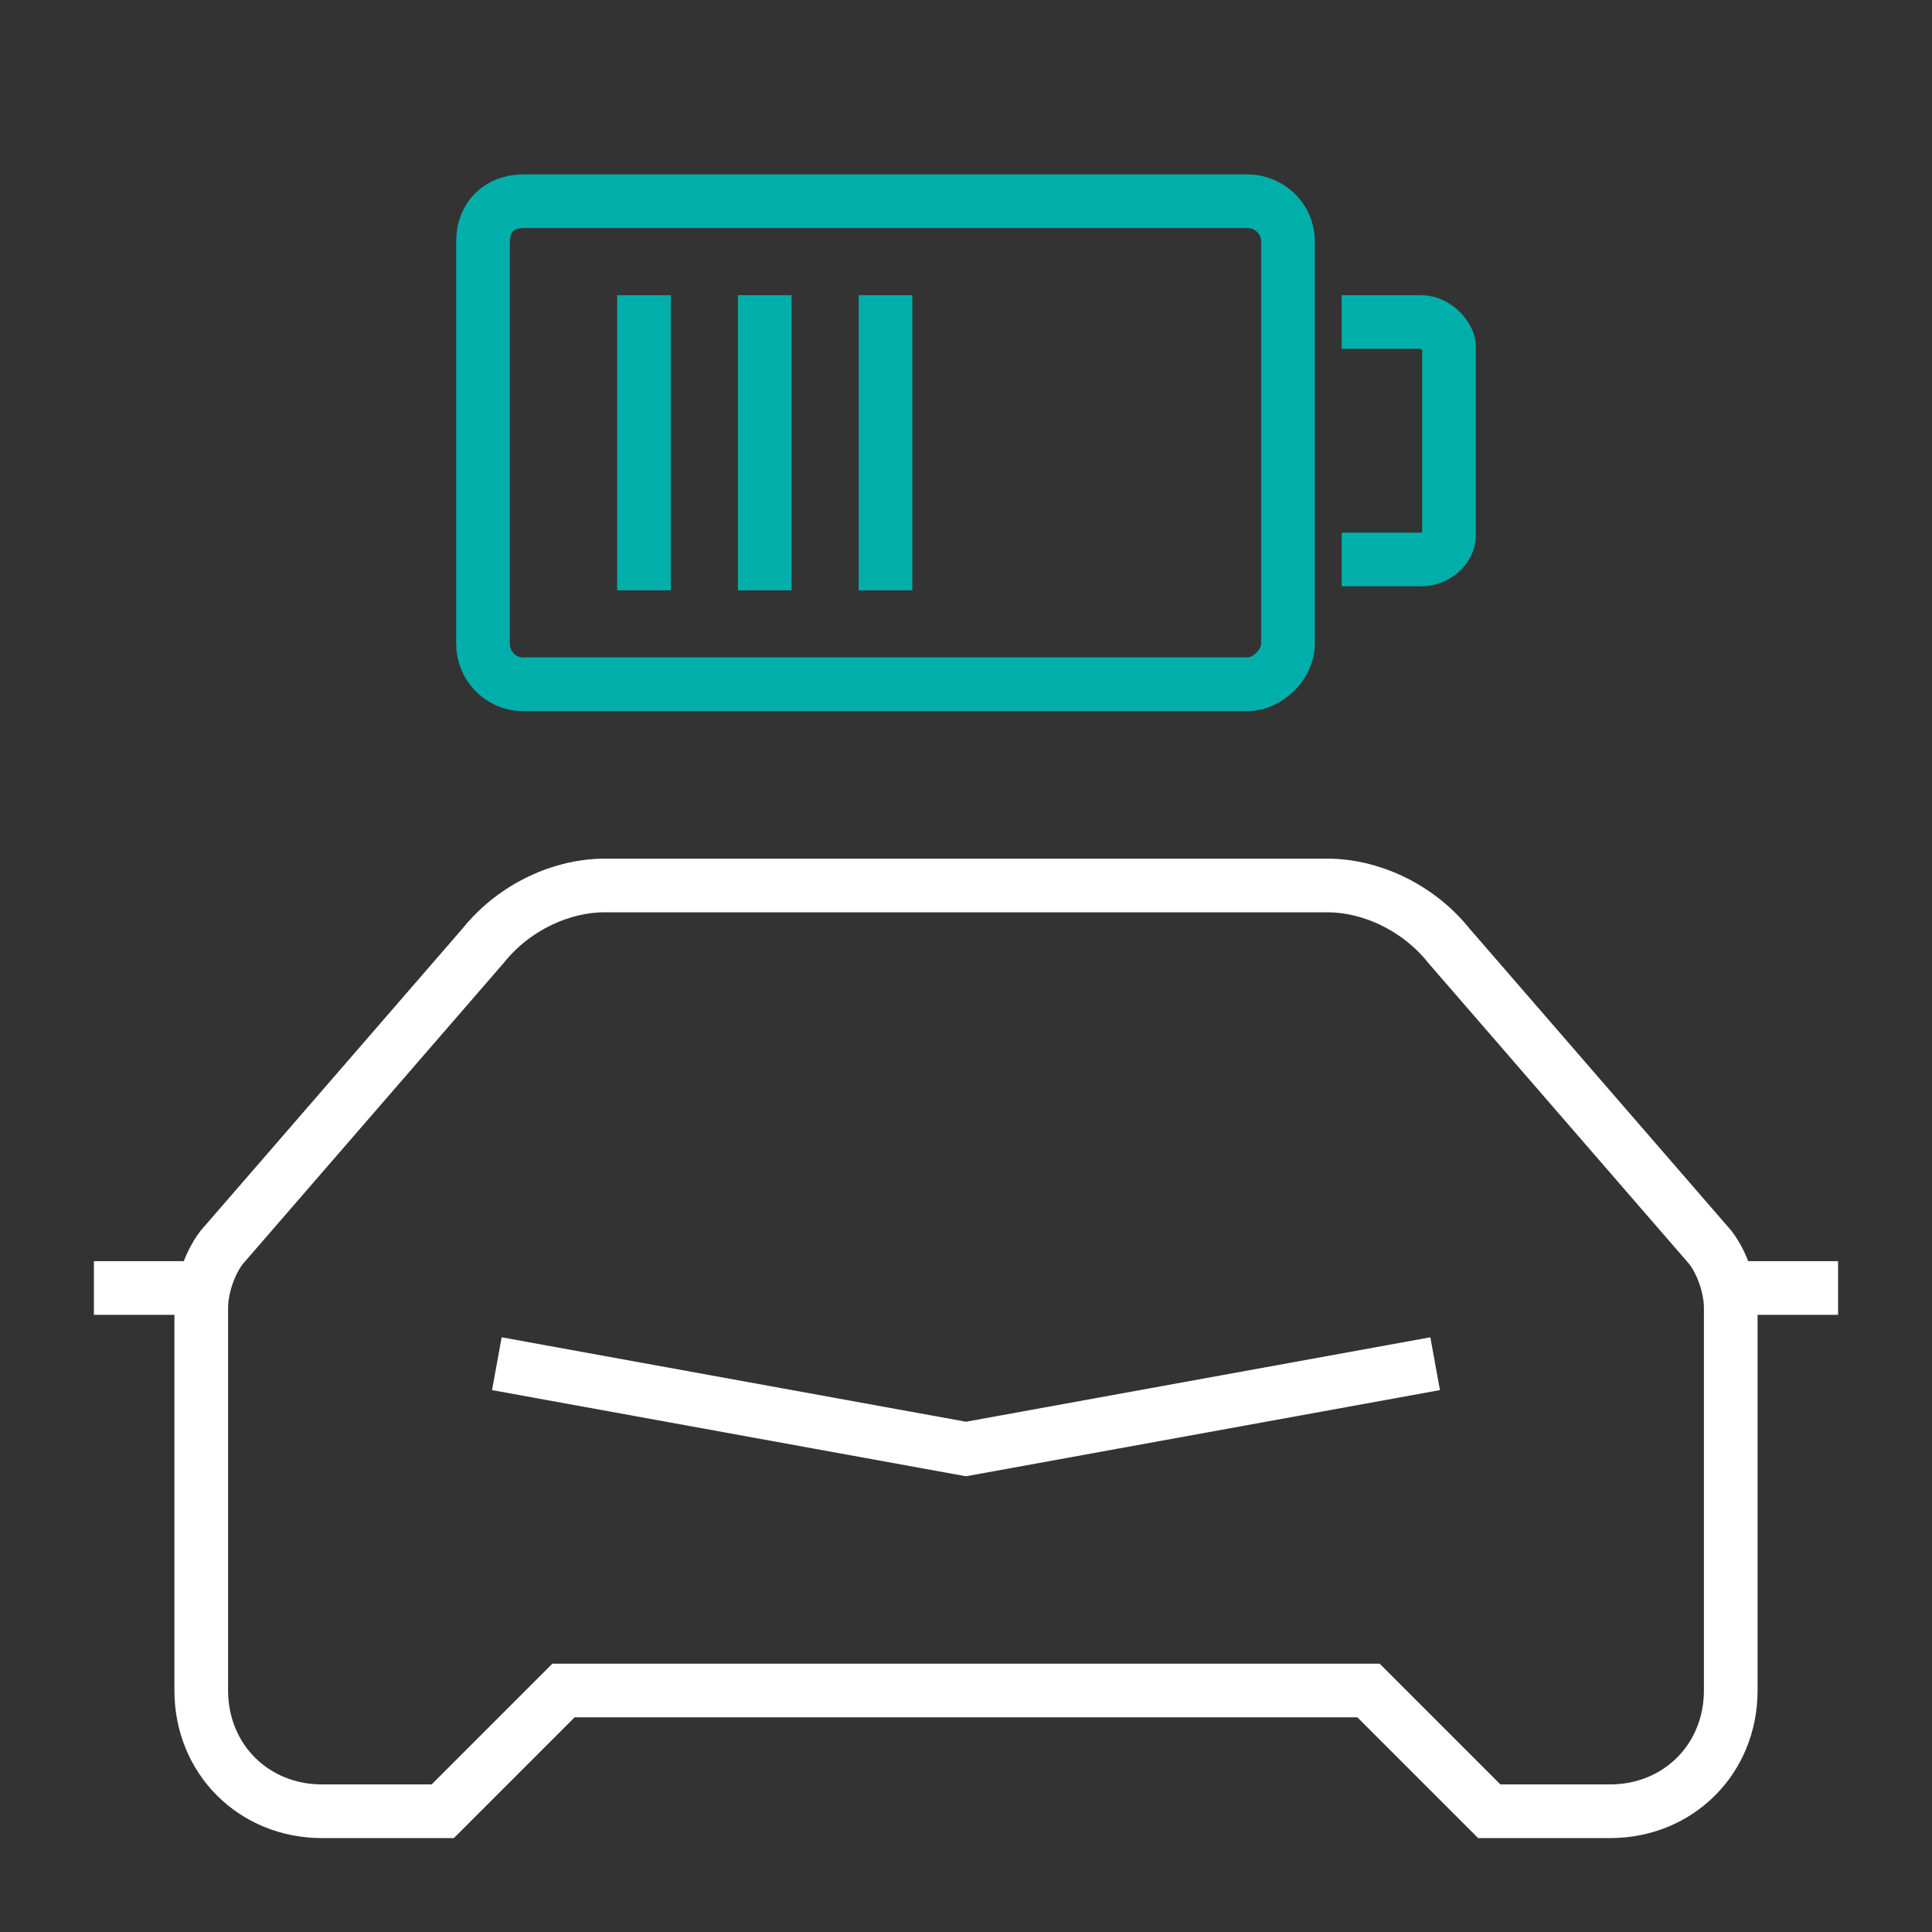
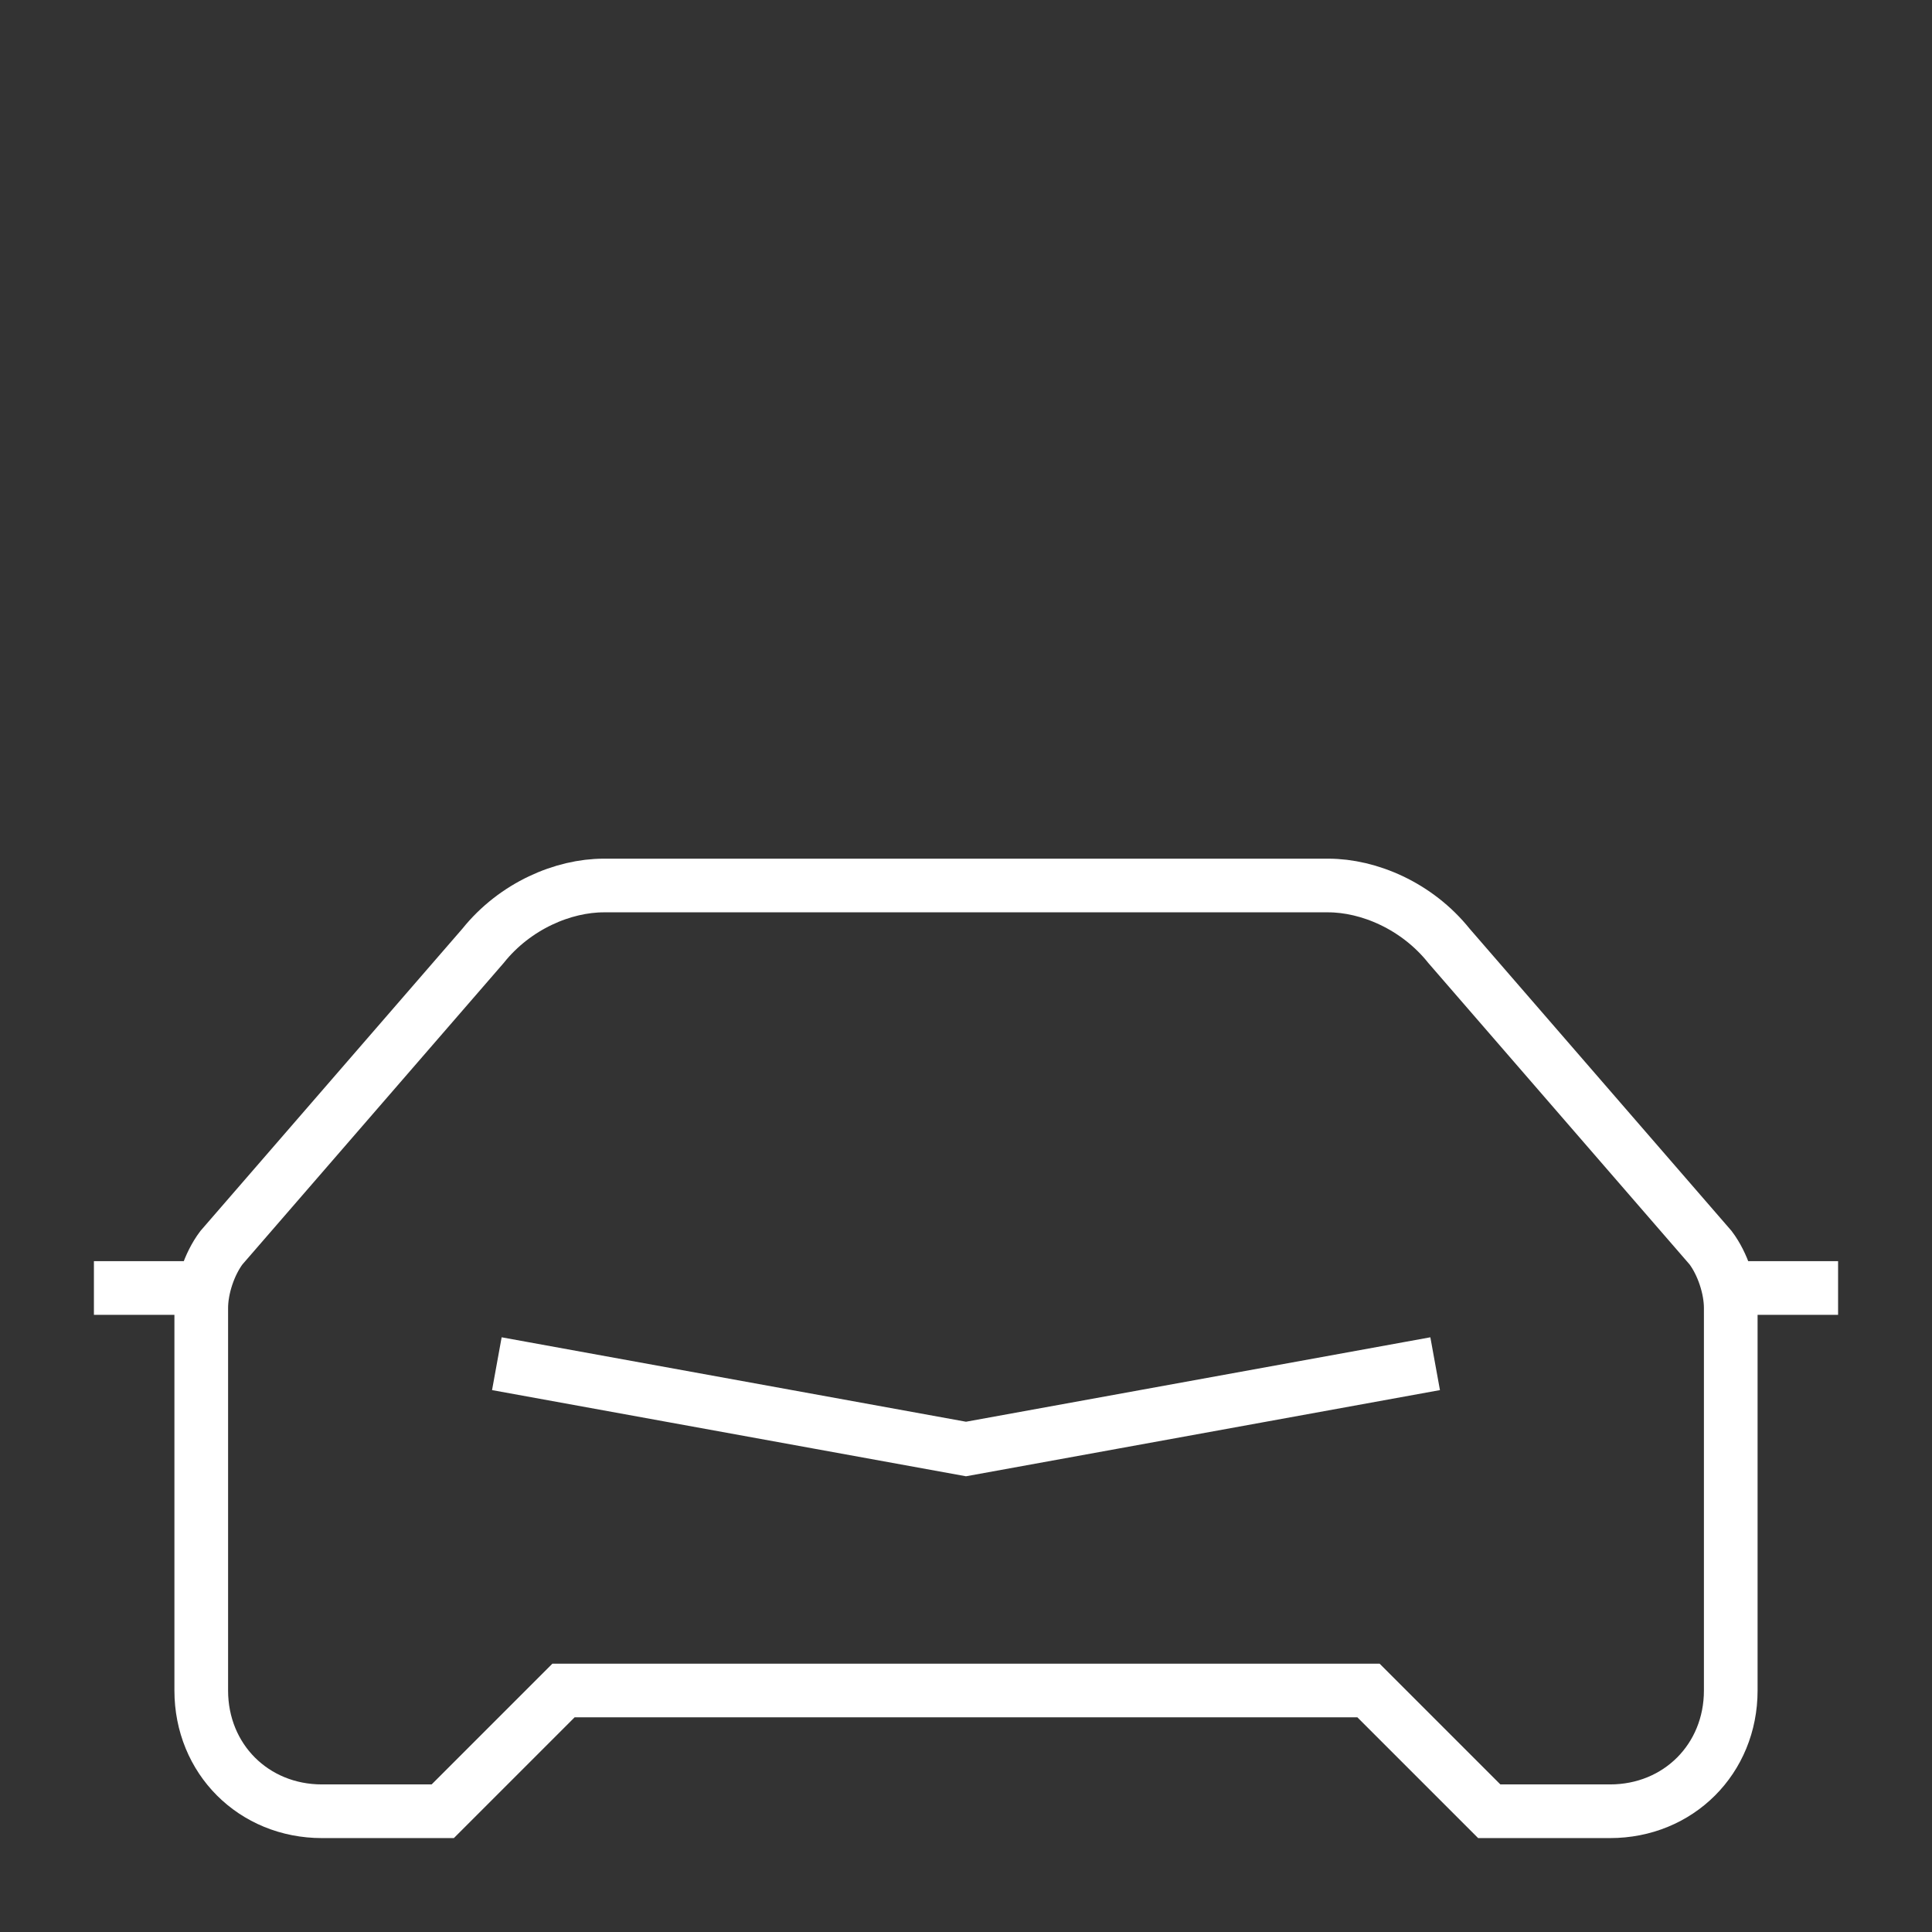
<svg xmlns="http://www.w3.org/2000/svg" version="1.1" id="Ebene_1" x="0" y="0" viewBox="0 0 72 72" xml:space="preserve" enable-background="new 0 0 48 48" height="72" width="72">
  <rect x="0" y="0" width="72" height="72" fill="#333333" stroke="none" />
  <title>EV Status 72px</title>
  <g class="nc-icon-wrapper" stroke-width="2" fill="#00afaa" stroke="#00afaa">
-     <path class="st0" d="M18 24v-15c0-0.9 0.6-1.5 1.5-1.5h27c0.75 0 1.5 0.6 1.5 1.5v15c0 0.75-0.75 1.5-1.5 1.5h-27c-0.9 0-1.5-0.75-1.5-1.5z m33-12h1.95c0.6 0 1.05 0.6 1.05 0.9v7.05c0 0.45-0.45 0.9-1.05 0.9h-1.95m-18-8.85v9m-4.5-9v9m-4.5-9v9" fill="none" stroke-linecap="square" stroke-miterlimit="10" data-color="color-2" />
    <path class="st1" d="M7.5 48h-3m15 3l16.5 3 16.5-3m-3-18c1.5 0 3.3 0.75 4.5 2.25l9.75 11.25c0.45 0.6 0.75 1.5 0.75 2.25v14.25c0 2.55-1.95 4.5-4.5 4.5h-4.5l-4.5-4.5h-30l-4.5 4.5h-4.5c-2.55 0-4.5-1.95-4.5-4.5v-14.25c0-0.75 0.3-1.65 0.75-2.25l9.75-11.25c1.2-1.5 3-2.25 4.5-2.25h27z m15 15h3" fill="none" stroke="#ffffff" stroke-linecap="square" stroke-miterlimit="10" />
  </g>
</svg>